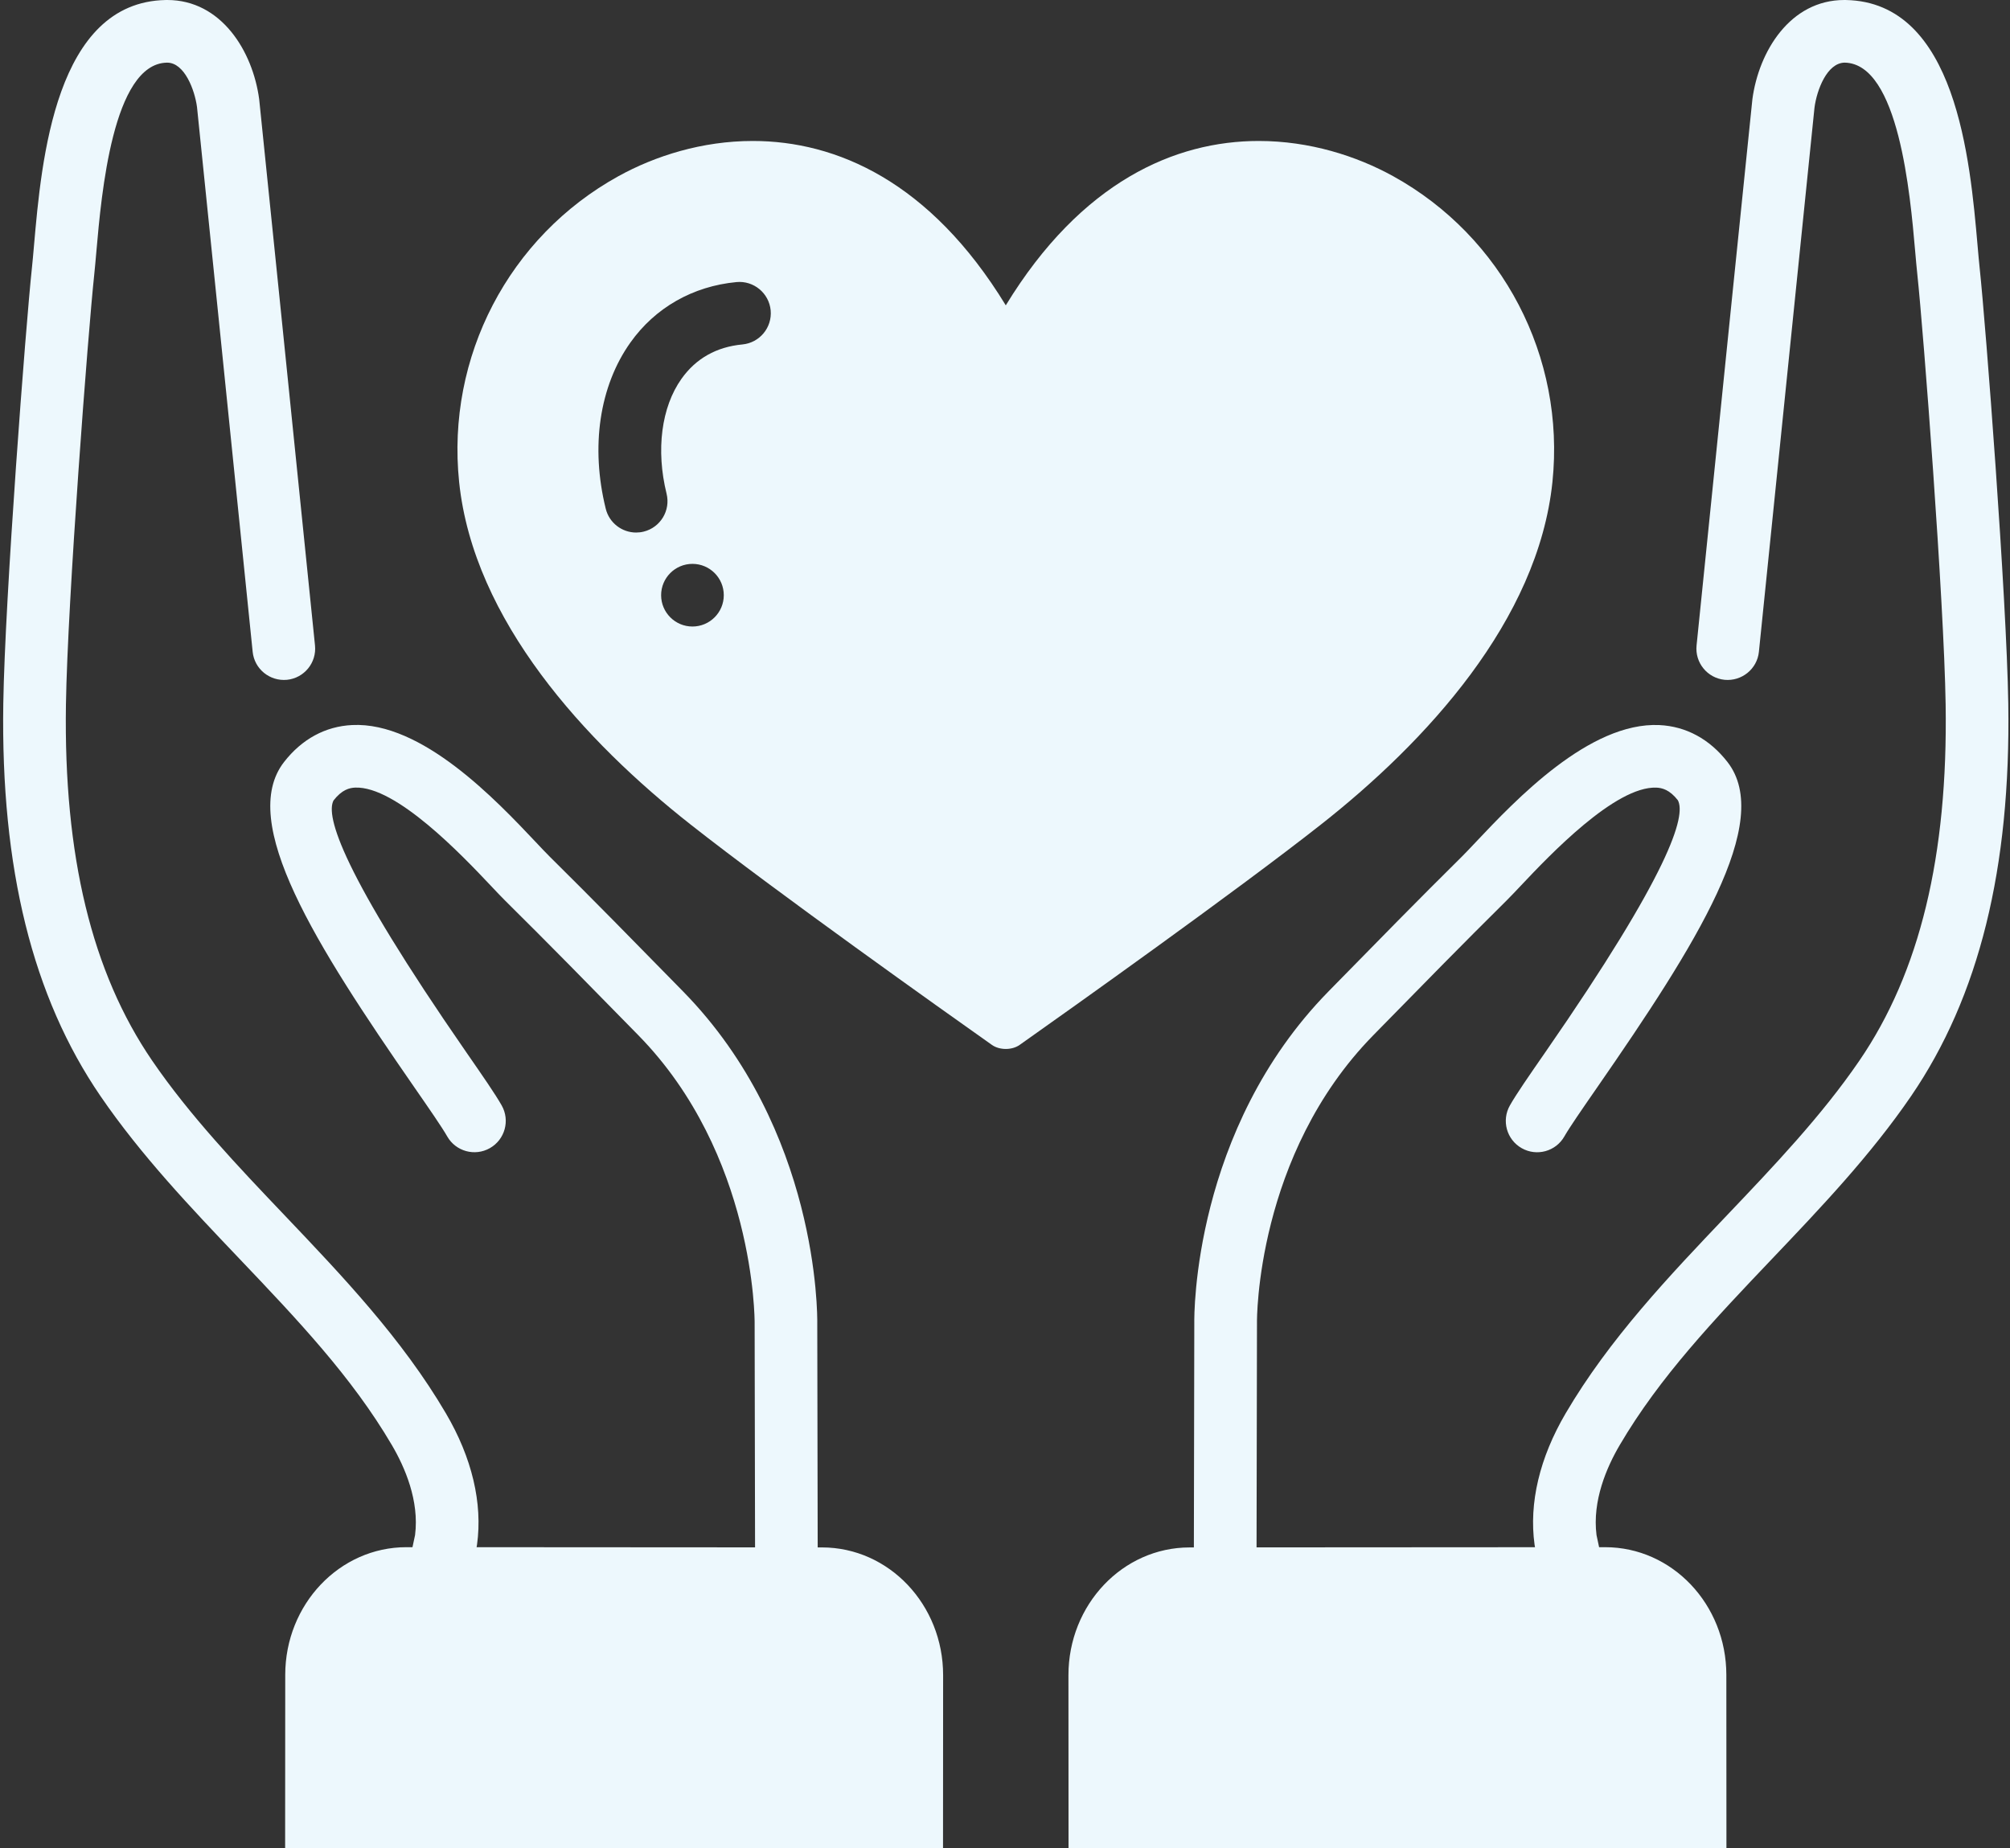
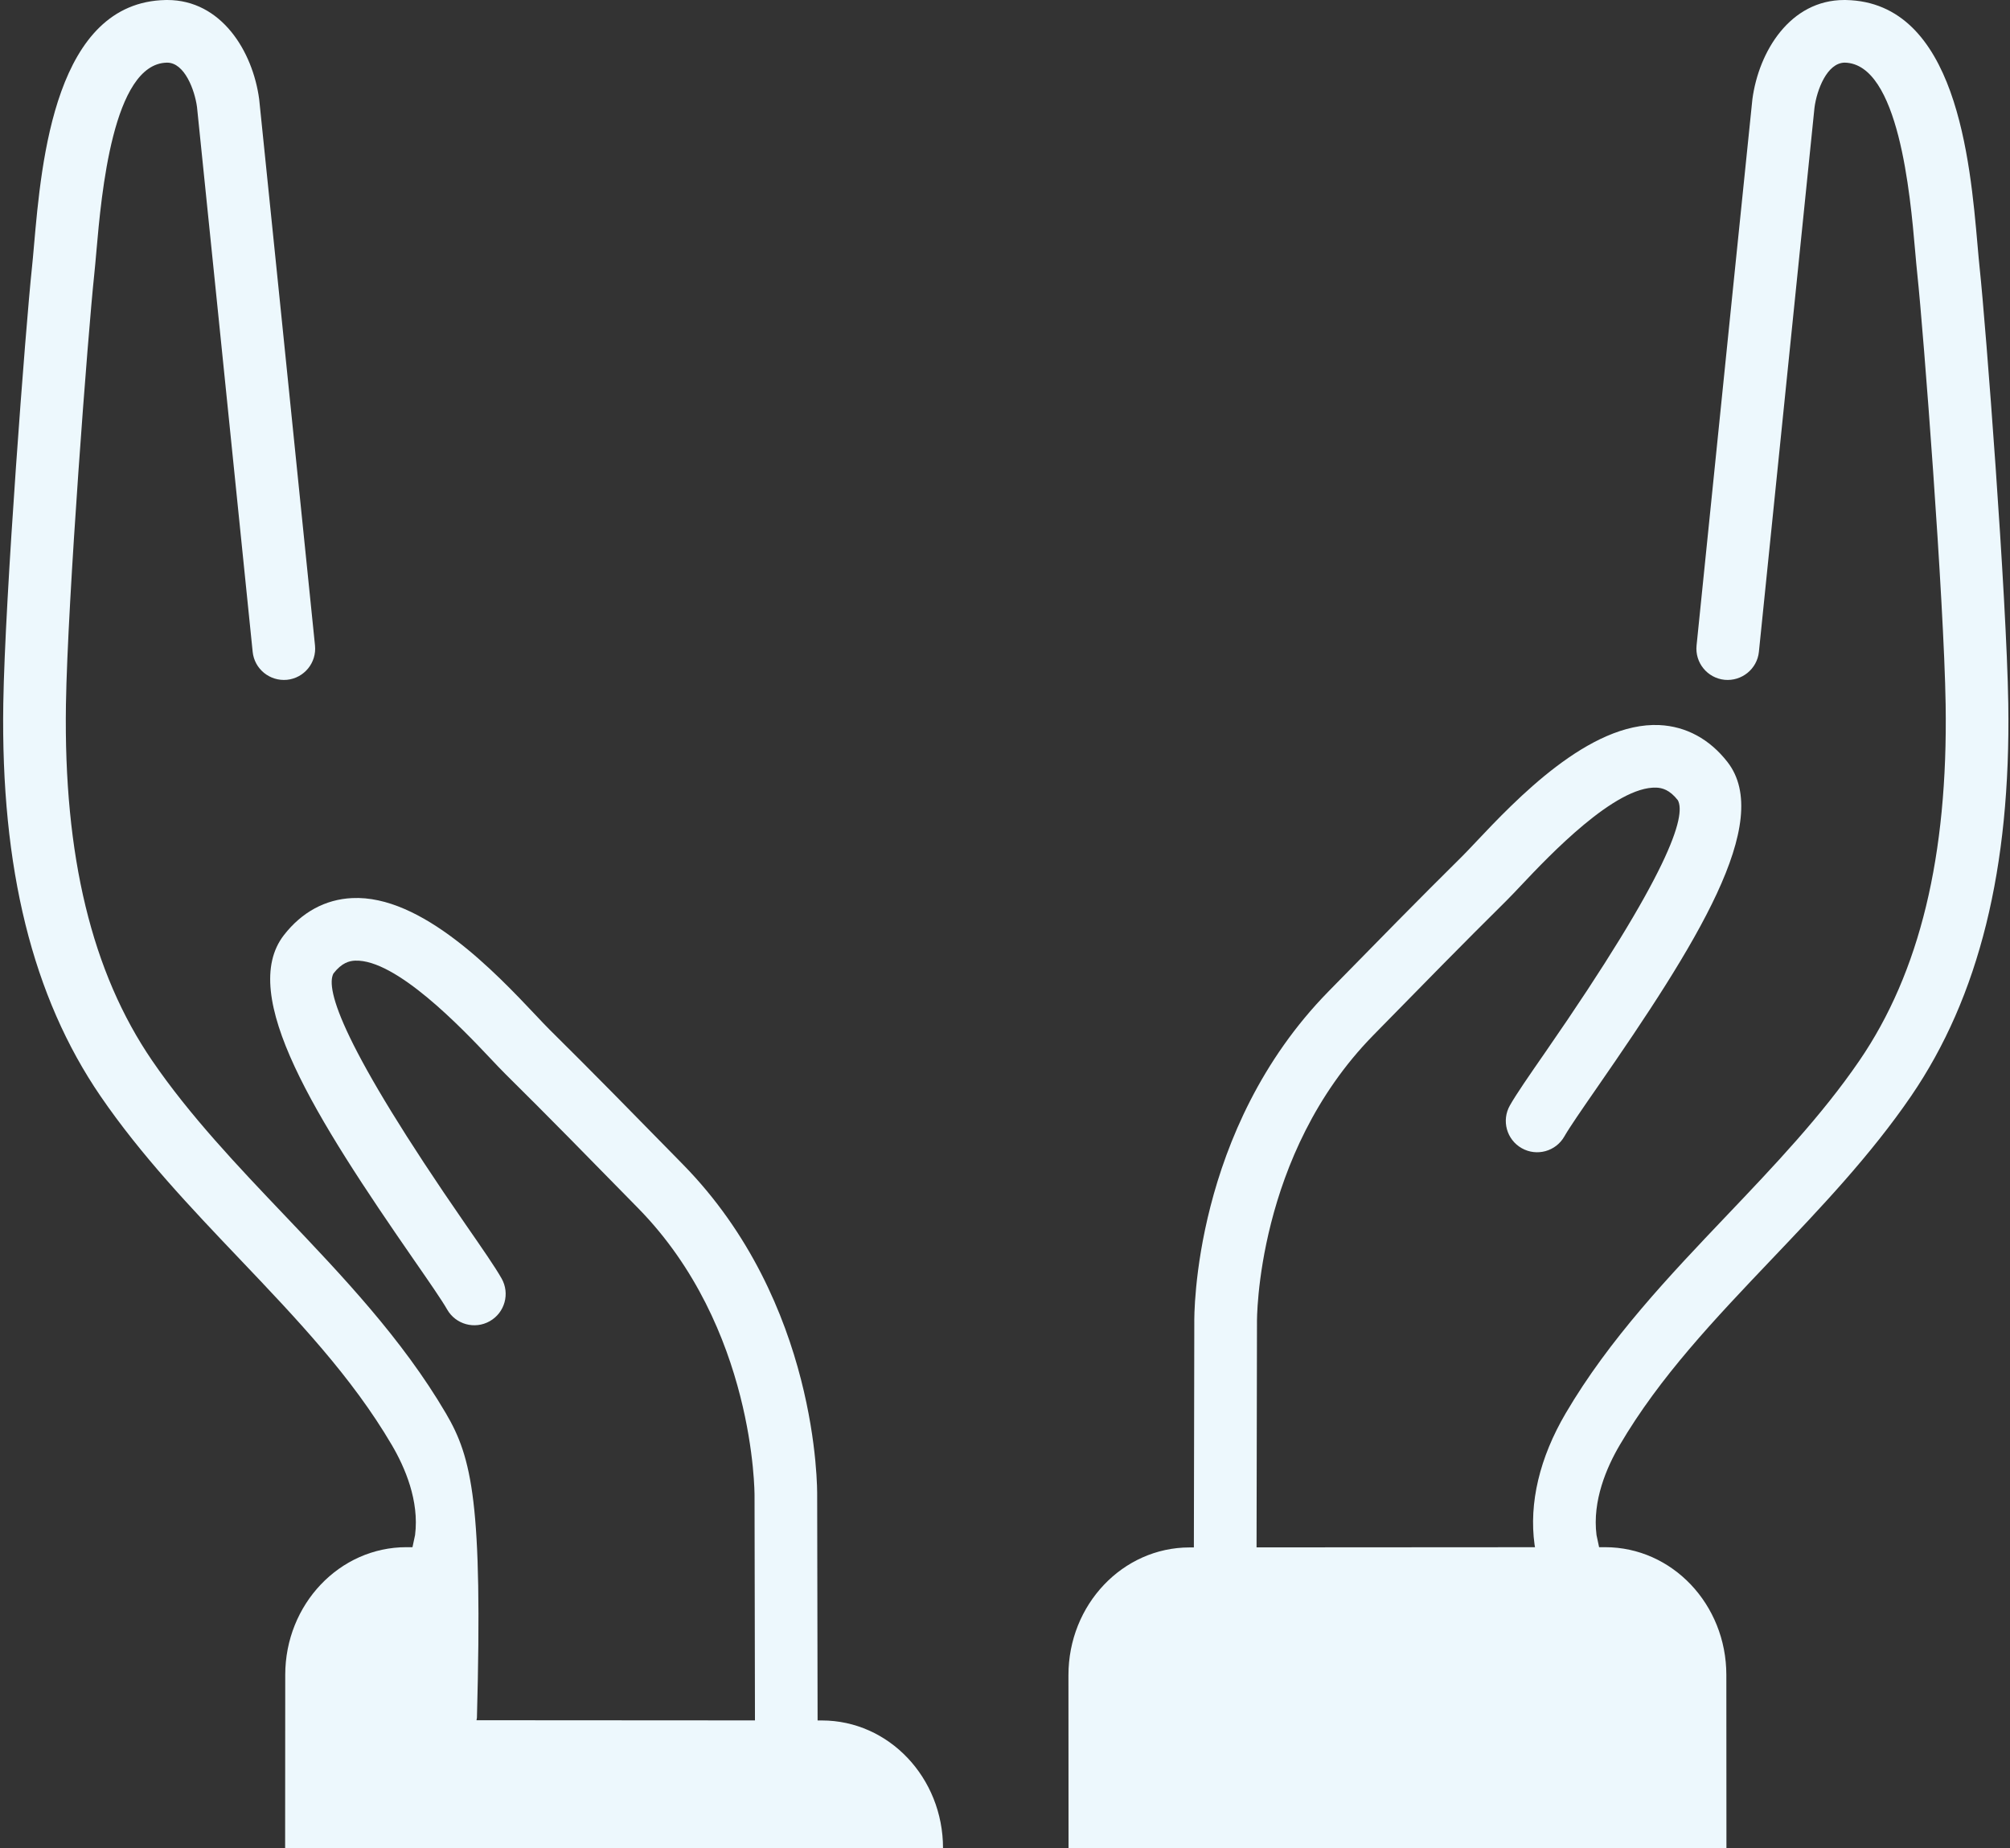
<svg xmlns="http://www.w3.org/2000/svg" fill="#edf8fd" height="118" preserveAspectRatio="xMidYMid meet" version="1" viewBox="-0.2 4.0 128.3 118.0" width="128.3" zoomAndPan="magnify">
  <rect x="-0.2" y="4.0" width="128.3" height="118.0" fill="#333333" stroke="none" />
  <g id="change1_1">
-     <path d="M5.957,20.001C6.27,16.43,7.001,8.065,10.452,8c0.006,0,0.013,0,0.019,0 c1.111,0,1.76,1.753,1.904,2.833c0.059,0.523,2.35,22.98,3.553,34.782 c0.112,1.099,1.093,1.892,2.192,1.787c1.099-0.112,1.899-1.094,1.787-2.192 c-1.318-12.931-3.534-34.655-3.563-34.873C15.935,7.27,13.927,4,10.479,4 c-0.033,0-0.067,0-0.102,0.001C3.331,4.133,2.447,14.229,1.972,19.653 c-0.049,0.556-0.092,1.058-0.138,1.484c-0.387,3.619-1.72,21.015-1.824,27.782 C-0.154,59.437,1.875,67.633,6.212,73.976c2.588,3.785,5.776,7.136,8.859,10.375 c3.695,3.883,7.185,7.55,9.741,11.907c0.833,1.417,1.761,3.559,1.482,5.748 l-0.165,0.773h-0.385c-0.001,0-0.002,0-0.003,0c-4.27,0-7.732,3.649-7.734,8.151L18,122 h41.994L60,110.952c0.002-4.505-3.459-8.156-7.731-8.158h-0.275l-0.027-14.316 c0.007-0.5,0.083-12.354-8.562-21.177l-0.409-0.418 c-2.646-2.702-5.382-5.497-8.12-8.205c-0.23-0.228-0.525-0.542-0.874-0.912 c-2.535-2.687-7.273-7.699-11.725-7.476c-1.705,0.081-3.207,0.897-4.344,2.358 c-2.969,3.816,2.009,11.665,8.315,20.771c0.951,1.373,1.772,2.56,2.096,3.131 c0.544,0.96,1.765,1.298,2.726,0.752c0.961-0.545,1.298-1.766,0.753-2.727 c-0.412-0.727-1.198-1.862-2.286-3.433c-7.933-11.458-8.967-15.054-8.446-16.039 c0.54-0.693,1.019-0.802,1.377-0.819c2.616-0.107,6.831,4.325,8.625,6.226 c0.387,0.41,0.715,0.757,0.971,1.01c2.716,2.686,5.44,5.469,8.075,8.16 l0.41,0.418c7.45,7.604,7.421,18.217,7.42,18.353l0.027,14.34l-17.775-0.011 l0.003-0.016c0.01-0.048,0.018-0.096,0.025-0.144 C30.615,99.97,29.928,97.067,28.261,94.232c-2.789-4.754-6.604-8.763-10.293-12.64 c-2.974-3.124-6.048-6.355-8.455-9.875C5.66,66.081,3.859,58.644,4.009,48.98 C4.112,42.312,5.429,25.138,5.812,21.562C5.859,21.114,5.906,20.586,5.957,20.001z" fill="inherit" />
+     <path d="M5.957,20.001C6.27,16.43,7.001,8.065,10.452,8c0.006,0,0.013,0,0.019,0 c1.111,0,1.76,1.753,1.904,2.833c0.059,0.523,2.35,22.98,3.553,34.782 c0.112,1.099,1.093,1.892,2.192,1.787c1.099-0.112,1.899-1.094,1.787-2.192 c-1.318-12.931-3.534-34.655-3.563-34.873C15.935,7.27,13.927,4,10.479,4 c-0.033,0-0.067,0-0.102,0.001C3.331,4.133,2.447,14.229,1.972,19.653 c-0.049,0.556-0.092,1.058-0.138,1.484c-0.387,3.619-1.72,21.015-1.824,27.782 C-0.154,59.437,1.875,67.633,6.212,73.976c2.588,3.785,5.776,7.136,8.859,10.375 c3.695,3.883,7.185,7.55,9.741,11.907c0.833,1.417,1.761,3.559,1.482,5.748 l-0.165,0.773h-0.385c-0.001,0-0.002,0-0.003,0c-4.27,0-7.732,3.649-7.734,8.151L18,122 h41.994c0.002-4.505-3.459-8.156-7.731-8.158h-0.275l-0.027-14.316 c0.007-0.5,0.083-12.354-8.562-21.177l-0.409-0.418 c-2.646-2.702-5.382-5.497-8.12-8.205c-0.23-0.228-0.525-0.542-0.874-0.912 c-2.535-2.687-7.273-7.699-11.725-7.476c-1.705,0.081-3.207,0.897-4.344,2.358 c-2.969,3.816,2.009,11.665,8.315,20.771c0.951,1.373,1.772,2.56,2.096,3.131 c0.544,0.96,1.765,1.298,2.726,0.752c0.961-0.545,1.298-1.766,0.753-2.727 c-0.412-0.727-1.198-1.862-2.286-3.433c-7.933-11.458-8.967-15.054-8.446-16.039 c0.54-0.693,1.019-0.802,1.377-0.819c2.616-0.107,6.831,4.325,8.625,6.226 c0.387,0.41,0.715,0.757,0.971,1.01c2.716,2.686,5.44,5.469,8.075,8.16 l0.41,0.418c7.45,7.604,7.421,18.217,7.42,18.353l0.027,14.34l-17.775-0.011 l0.003-0.016c0.01-0.048,0.018-0.096,0.025-0.144 C30.615,99.97,29.928,97.067,28.261,94.232c-2.789-4.754-6.604-8.763-10.293-12.64 c-2.974-3.124-6.048-6.355-8.455-9.875C5.66,66.081,3.859,58.644,4.009,48.98 C4.112,42.312,5.429,25.138,5.812,21.562C5.859,21.114,5.906,20.586,5.957,20.001z" fill="inherit" />
  </g>
  <g id="change1_2">
    <path d="M127.99,48.919c-0.104-6.767-1.437-24.163-1.824-27.782 c-0.046-0.426-0.089-0.928-0.138-1.484c-0.475-5.424-1.358-15.52-8.405-15.652 C117.588,4,117.555,4,117.521,4c-3.448,0-5.456,3.27-5.865,6.338 c-0.029,0.218-2.245,21.942-3.563,34.872c-0.112,1.099,0.688,2.08,1.787,2.192 c1.093,0.105,2.081-0.688,2.192-1.787c1.203-11.802,3.494-34.259,3.549-34.749 c0.149-1.119,0.794-2.851,1.927-2.867c3.451,0.065,4.183,8.43,4.495,12.001 c0.051,0.585,0.098,1.112,0.146,1.561c0.383,3.576,1.699,20.749,1.803,27.418 c0.15,9.663-1.651,17.1-5.505,22.737c-2.406,3.52-5.481,6.751-8.455,9.875 c-3.689,3.877-7.503,7.886-10.292,12.638c-1.667,2.837-2.354,5.739-1.987,8.392 c0.006,0.048,0.015,0.096,0.025,0.144l0.004,0.016l-17.775,0.011l0.027-14.373 C80.031,88.312,79.962,77.745,87.454,70.1l0.409-0.418 c2.635-2.691,5.359-5.474,8.075-8.161c0.255-0.252,0.583-0.6,0.97-1.009 c1.792-1.9,5.998-6.332,8.624-6.226c0.358,0.017,0.837,0.126,1.368,0.806 c0.53,0.999-0.503,4.594-8.437,16.052c-1.088,1.57-1.874,2.706-2.286,3.433 c-0.545,0.961-0.208,2.182,0.753,2.727c0.961,0.546,2.181,0.209,2.726-0.752 c0.324-0.571,1.145-1.758,2.096-3.131c6.305-9.106,11.283-16.955,8.314-20.771 c-1.137-1.461-2.639-2.277-4.344-2.358c-4.463-0.209-9.189,4.789-11.725,7.476 C93.65,58.137,93.354,58.45,93.125,58.678c-2.739,2.708-5.475,5.503-8.121,8.205 l-0.409,0.418c-8.645,8.823-8.57,20.677-8.562,21.144l-0.027,14.35h-0.275 c-4.271,0.002-7.733,3.653-7.731,8.158L68.006,122H110l-0.006-11.069 c-0.002-4.502-3.464-8.151-7.734-8.151c-0.001,0-0.003,0-0.003,0h-0.385 l-0.165-0.773c-0.279-2.189,0.649-4.331,1.483-5.75 c2.556-4.355,6.045-8.022,9.74-11.905c3.083-3.239,6.271-6.59,8.859-10.375 C126.125,67.633,128.154,59.437,127.99,48.919z" fill="inherit" />
  </g>
  <g id="change1_3">
-     <path d="M98.894,34.767c0.825-7.982-3.176-15.656-10.171-19.52 C86.385,13.956,83.389,13,80.148,13C74.821,13,68.83,15.581,64,23.494 C59.171,15.582,53.179,13,47.852,13c-3.242,0-6.236,0.956-8.575,2.247 c-6.995,3.864-10.995,11.538-10.171,19.52 c0.916,8.852,8.071,16.599,14.776,21.874c5.489,4.321,16.101,11.857,19.229,14.068 c0.245,0.174,0.567,0.261,0.889,0.261c0.322,0,0.644-0.087,0.889-0.261 c3.128-2.211,13.74-9.747,19.229-14.068 C90.822,51.366,97.978,43.62,98.894,34.767z M44,44c-1.104,0-2-0.896-2-2s0.896-2,2-2 s2,0.896,2,2S45.104,44,44,44z M47.188,25.991c-1.659,0.157-2.968,0.896-3.89,2.196 c-1.283,1.807-1.638,4.549-0.95,7.333c0.265,1.072-0.39,2.156-1.462,2.421 c-0.161,0.04-0.322,0.059-0.481,0.059c-0.898,0-1.715-0.61-1.94-1.521 c-0.977-3.957-0.404-7.823,1.572-10.607c1.581-2.228,3.987-3.599,6.775-3.863 c1.093-0.104,2.075,0.703,2.18,1.803C49.095,24.911,48.288,25.887,47.188,25.991z" fill="inherit" />
-   </g>
+     </g>
</svg>